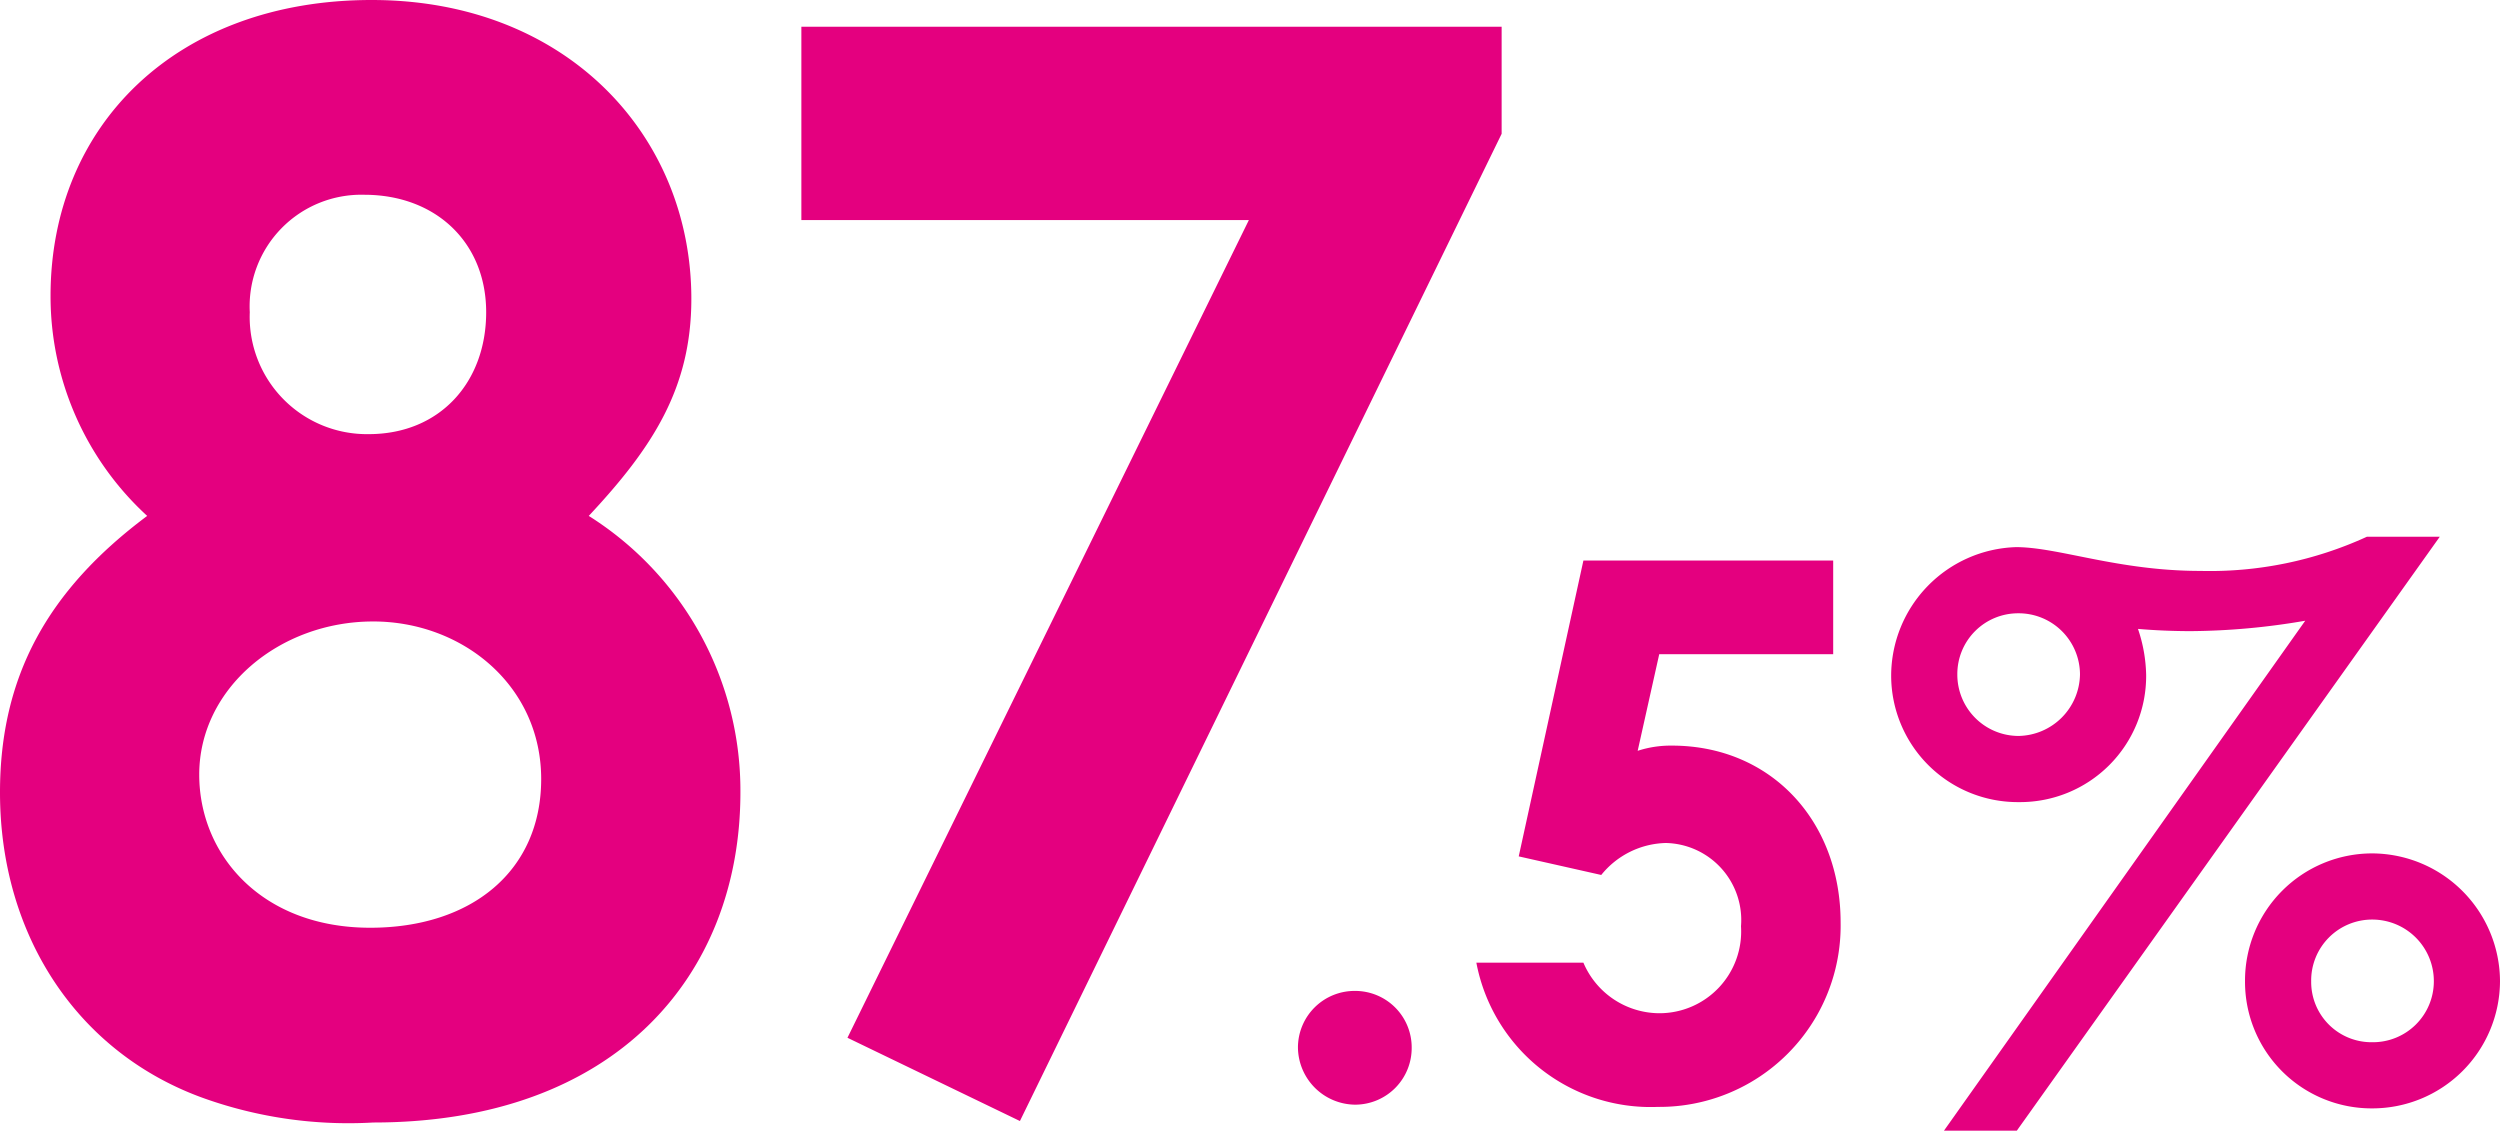
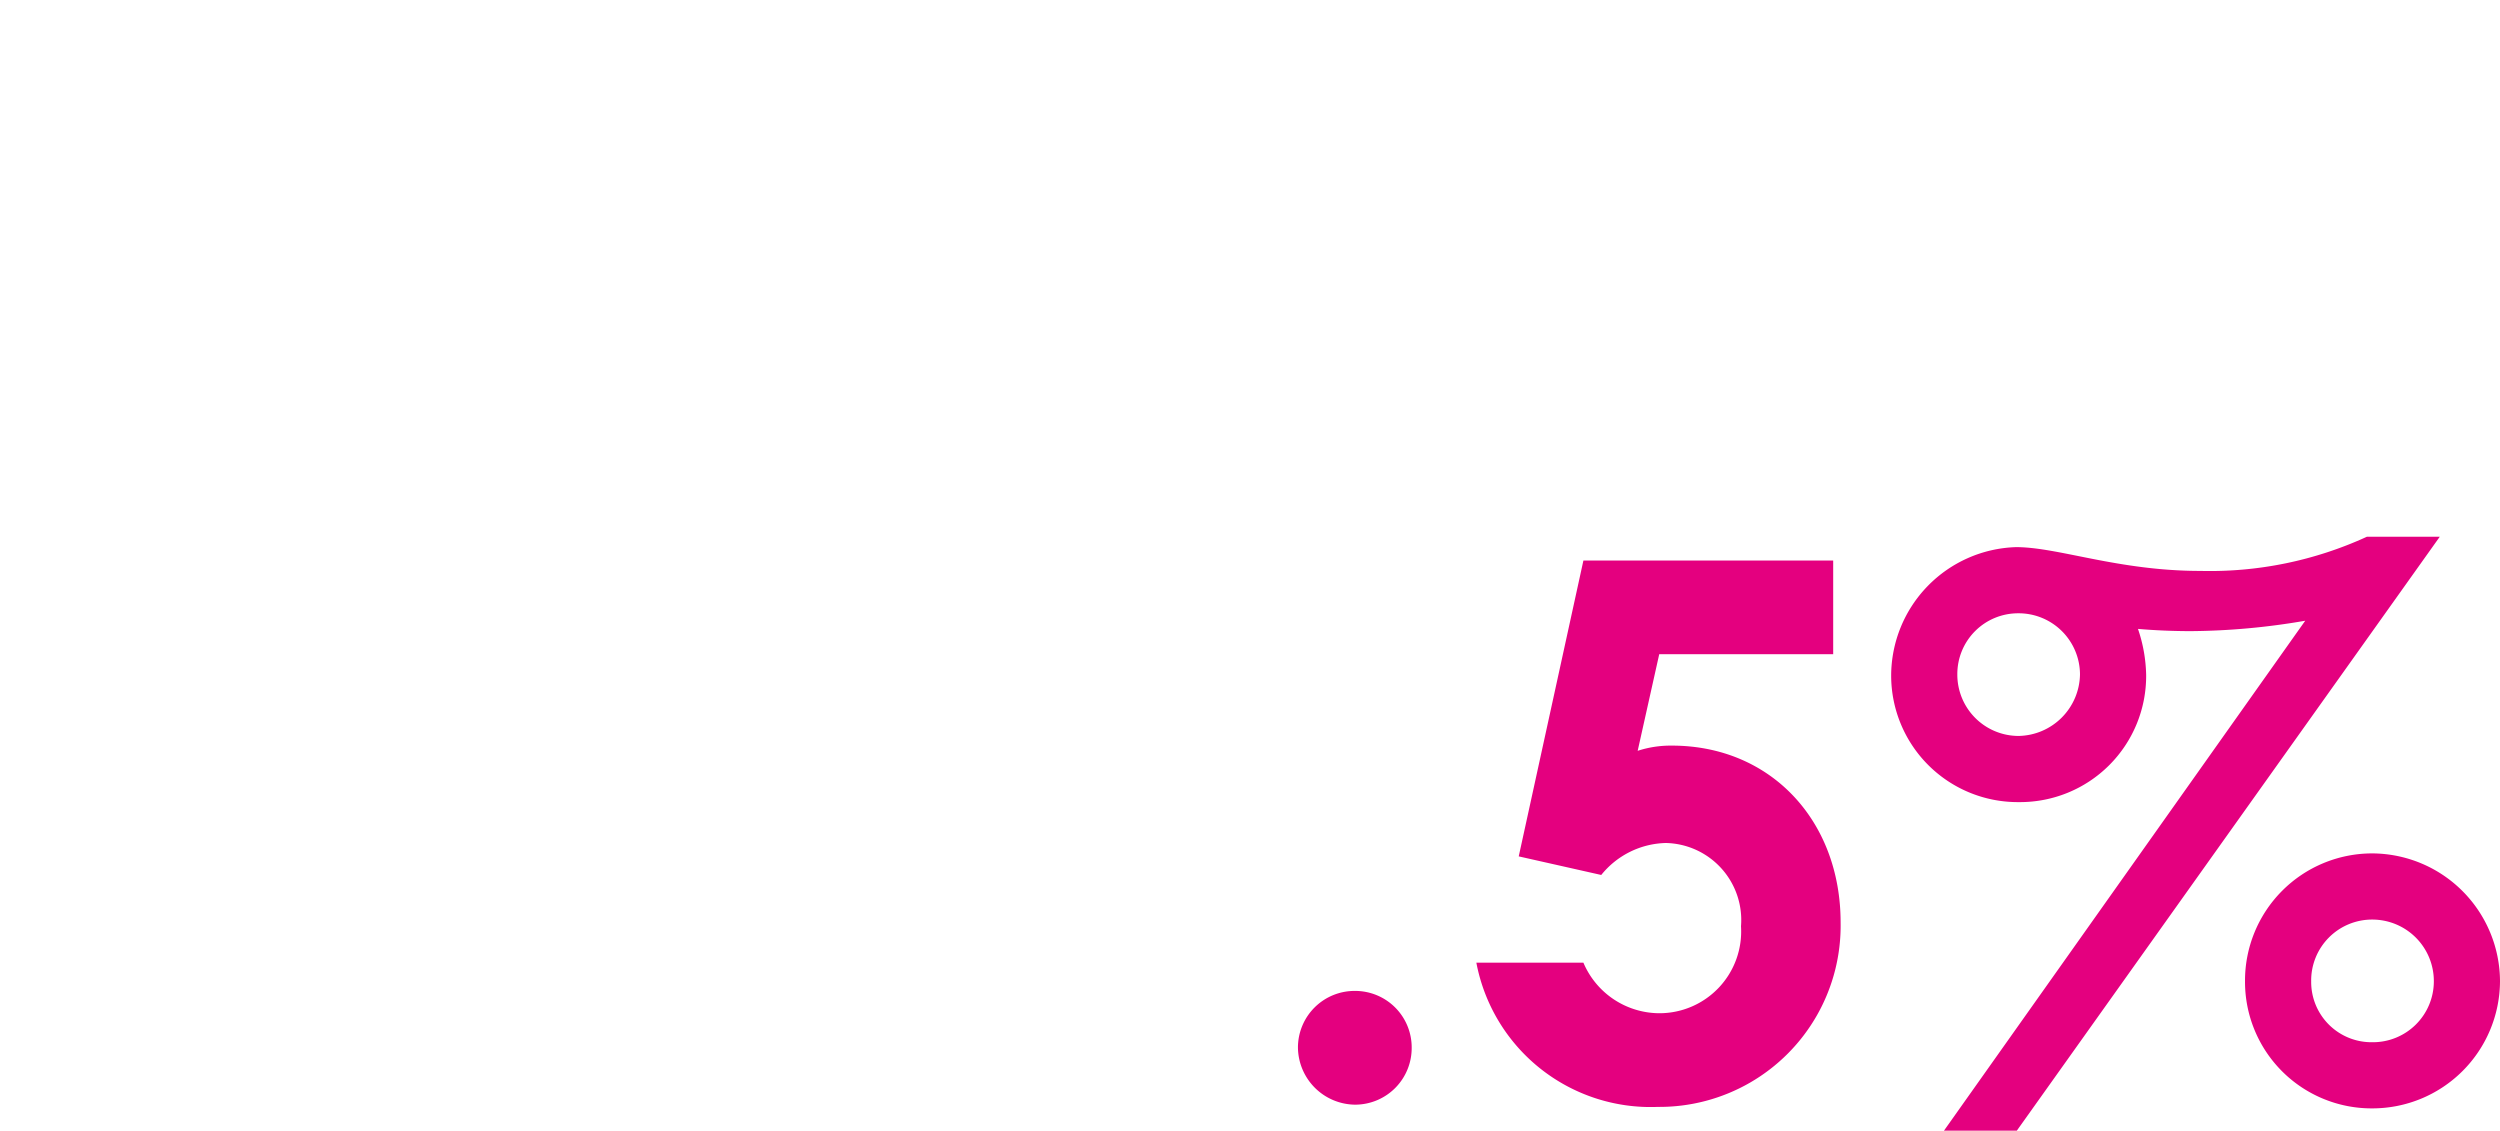
<svg xmlns="http://www.w3.org/2000/svg" width="134.52" height="60.84" viewBox="0 0 134.52 60.84">
  <g id="ratio_make01" transform="translate(-527.68 -4954.12)">
    <path id="パス_977" data-name="パス 977" d="M-28.4-5.56a3.047,3.047,0,0,0-3.08,3.04A3.107,3.107,0,0,0-28.4.56a3.047,3.047,0,0,0,3.04-3.08A3.039,3.039,0,0,0-28.4-5.56Zm8.8-7.24,4.44,1a4.6,4.6,0,0,1,3.48-1.72A4.147,4.147,0,0,1-7.64-9.04,4.4,4.4,0,0,1-12-4.36a4.456,4.456,0,0,1-4.12-2.72h-5.76A9.544,9.544,0,0,0-12.12.68,9.751,9.751,0,0,0-2.28-9.24c0-5.48-3.76-9.52-9.08-9.52a5.743,5.743,0,0,0-1.84.28l1.16-5.2h9.36v-5.04H-16.12ZM17.08-28.16c-4.44,0-7.64-1.28-9.92-1.28A6.934,6.934,0,0,0,.44-22.52a6.812,6.812,0,0,0,6.88,6.8,6.786,6.786,0,0,0,6.84-6.84,8.115,8.115,0,0,0-.44-2.48c.92.08,1.92.12,2.84.12a37.313,37.313,0,0,0,6.16-.56L3.28,1.96H7.2L29.96-30H26.04A20.252,20.252,0,0,1,17.08-28.16Zm-9.8,2.28A3.3,3.3,0,0,1,10.6-22.6a3.364,3.364,0,0,1-3.32,3.32A3.3,3.3,0,0,1,4-22.6,3.269,3.269,0,0,1,7.28-25.88ZM26.32-12.96a6.846,6.846,0,0,0-6.84,6.88A6.812,6.812,0,0,0,26.32.76,6.871,6.871,0,0,0,33.2-6.08,6.905,6.905,0,0,0,26.32-12.96Zm0,3.56a3.312,3.312,0,0,1,3.32,3.32A3.278,3.278,0,0,1,26.32-2.8a3.244,3.244,0,0,1-3.28-3.28A3.278,3.278,0,0,1,26.32-9.4Z" transform="translate(629 5013)" fill="#e4007f" />
-     <path id="パス_976" data-name="パス 976" d="M-37.6-42.96a16.024,16.024,0,0,0,5.2,11.84c-5.36,4-7.92,8.64-7.92,14.88,0,7.76,4.24,14.08,11.04,16.48a23.18,23.18,0,0,0,9.04,1.28C-7.2,1.52-.48-6.4-.48-16.24A17.462,17.462,0,0,0-8.64-31.12C-5.2-34.8-3.12-38-3.12-42.8c0-8.8-6.72-16.08-17.2-16.08S-37.6-52.16-37.6-42.96Zm17.36,17.52c4.8,0,9.04,3.44,9.04,8.48,0,4.96-3.76,8-9.2,8-5.84,0-9.2-3.92-9.2-8.24C-29.6-21.84-25.28-25.44-20.24-25.44Zm-.48-22.96c3.84,0,6.56,2.56,6.56,6.32s-2.48,6.56-6.32,6.56a6.308,6.308,0,0,1-6.4-6.56A6.008,6.008,0,0,1-20.72-48.4ZM2.8-47.04H26.88l-21.6,44,9.28,4.48L40.48-51.68v-5.76H2.8Z" transform="translate(568 5013)" fill="#e4007f" />
  </g>
</svg>